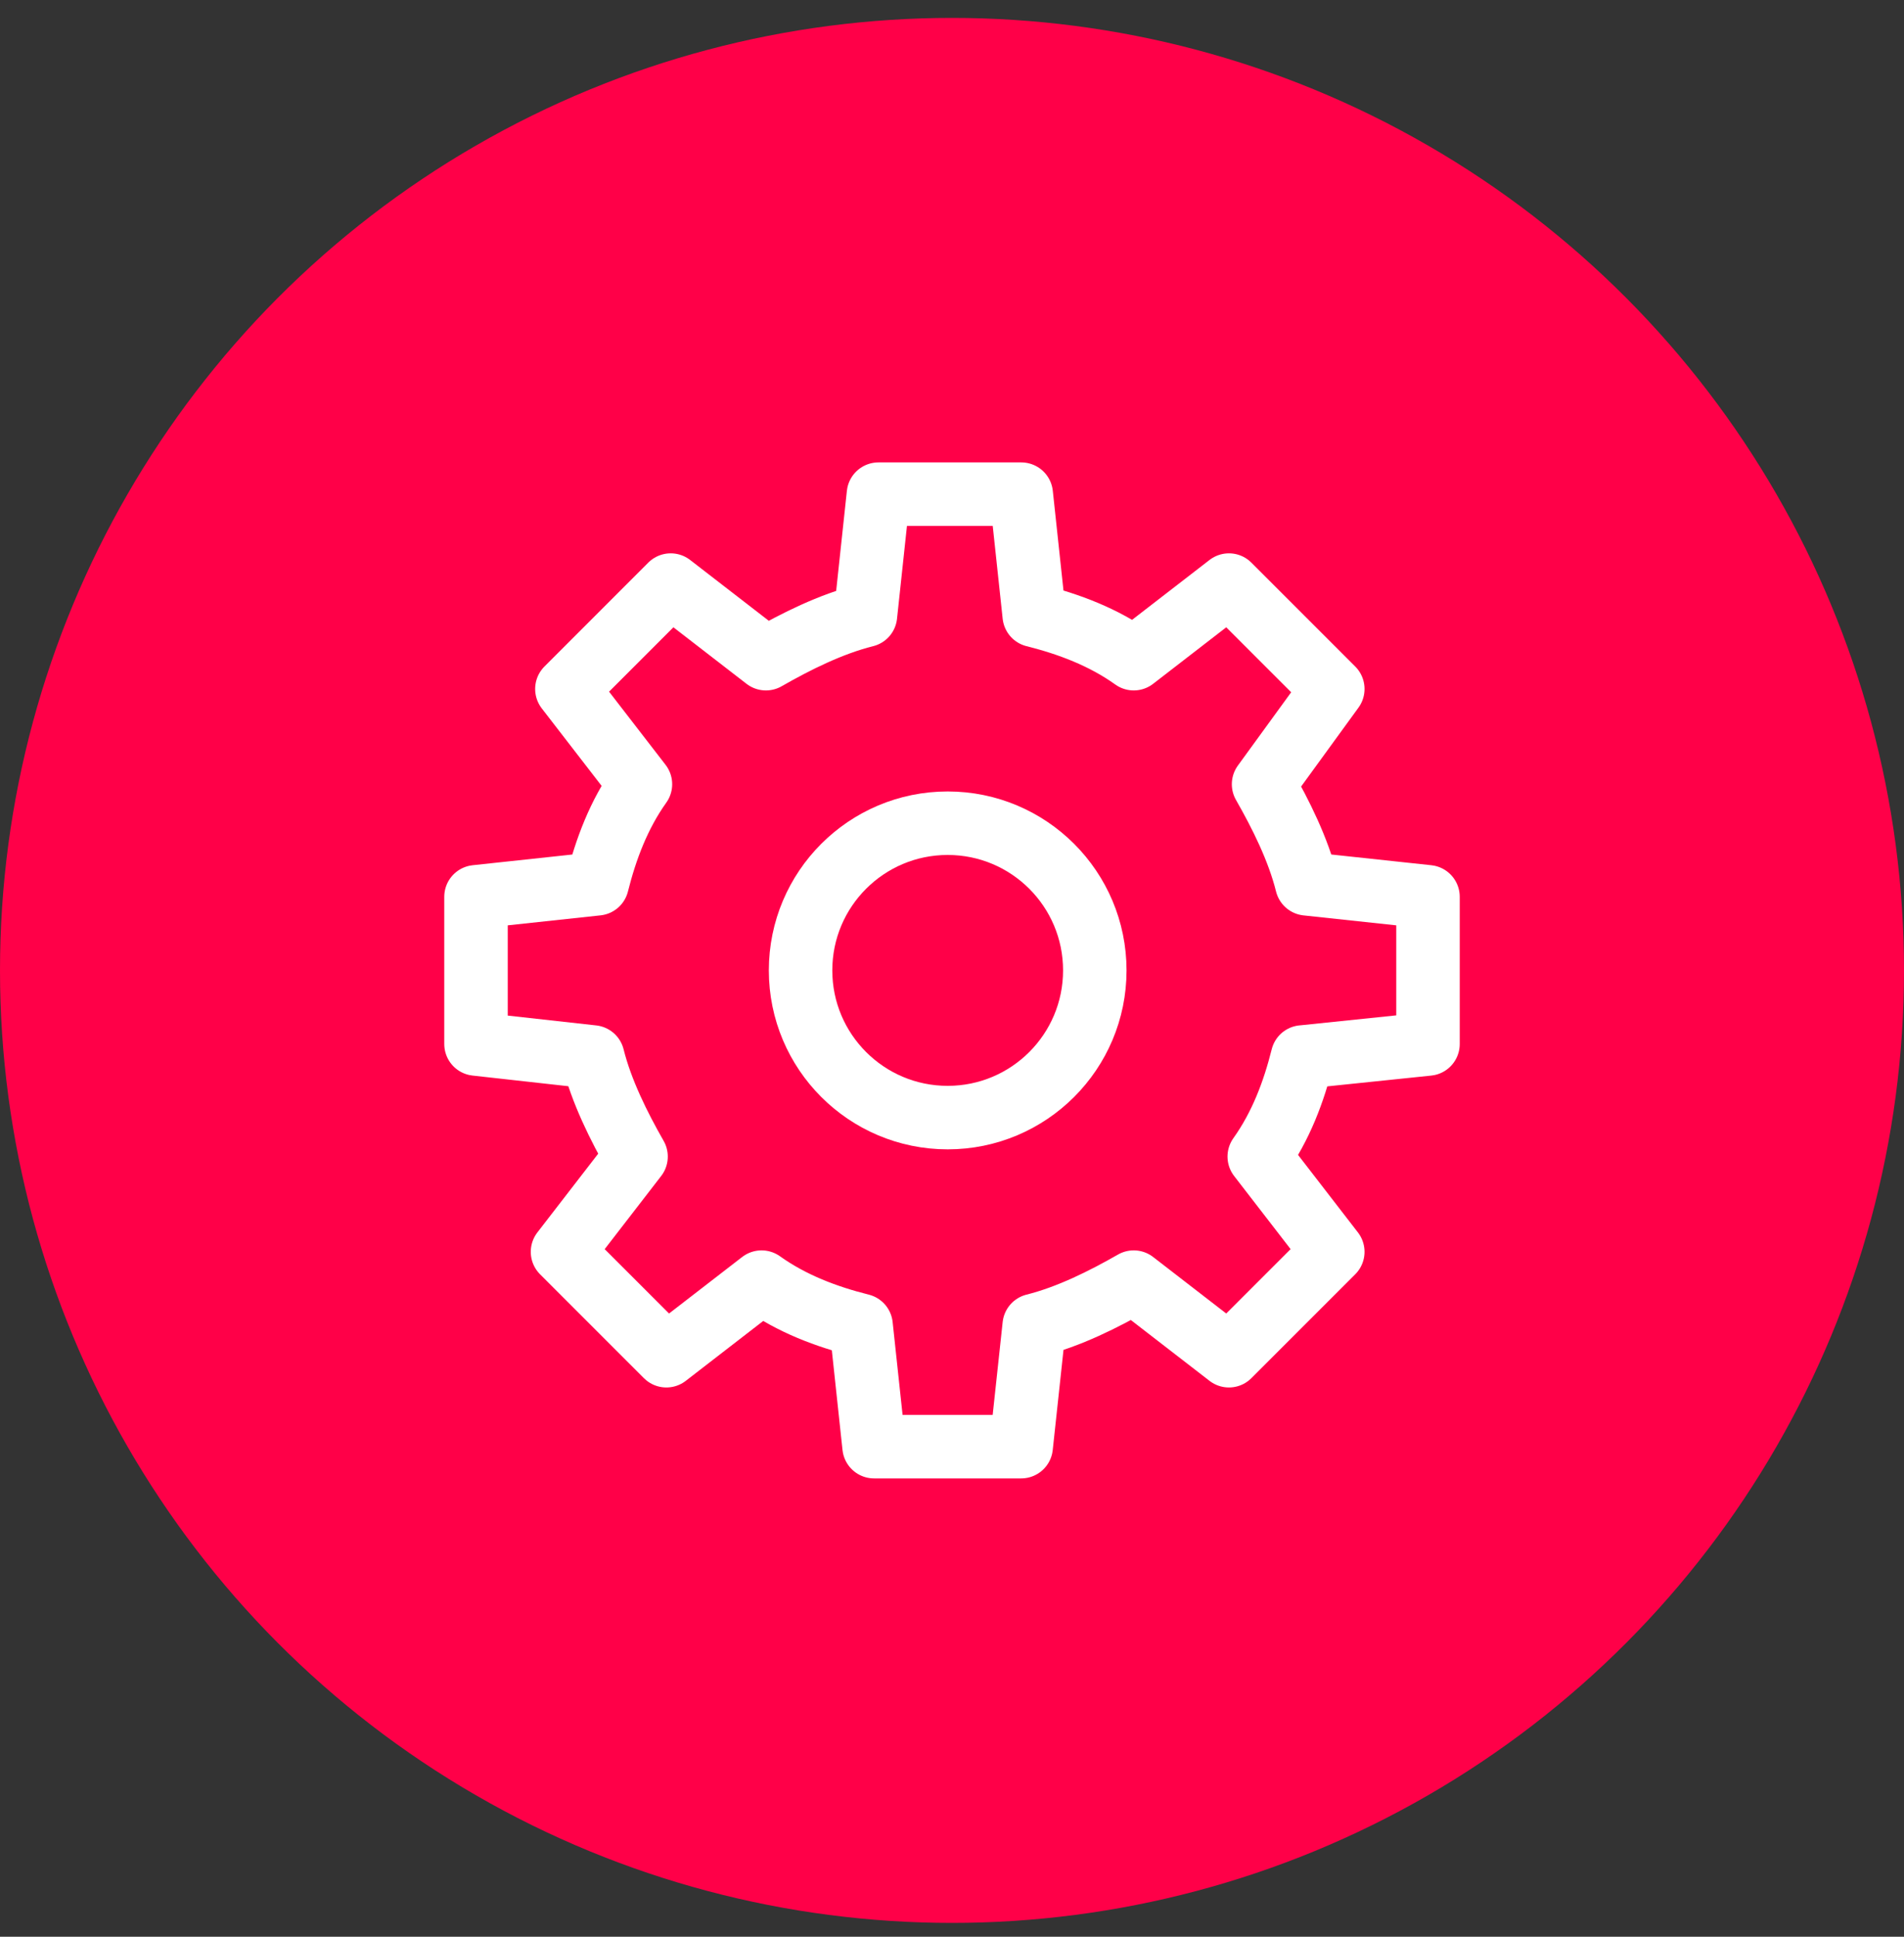
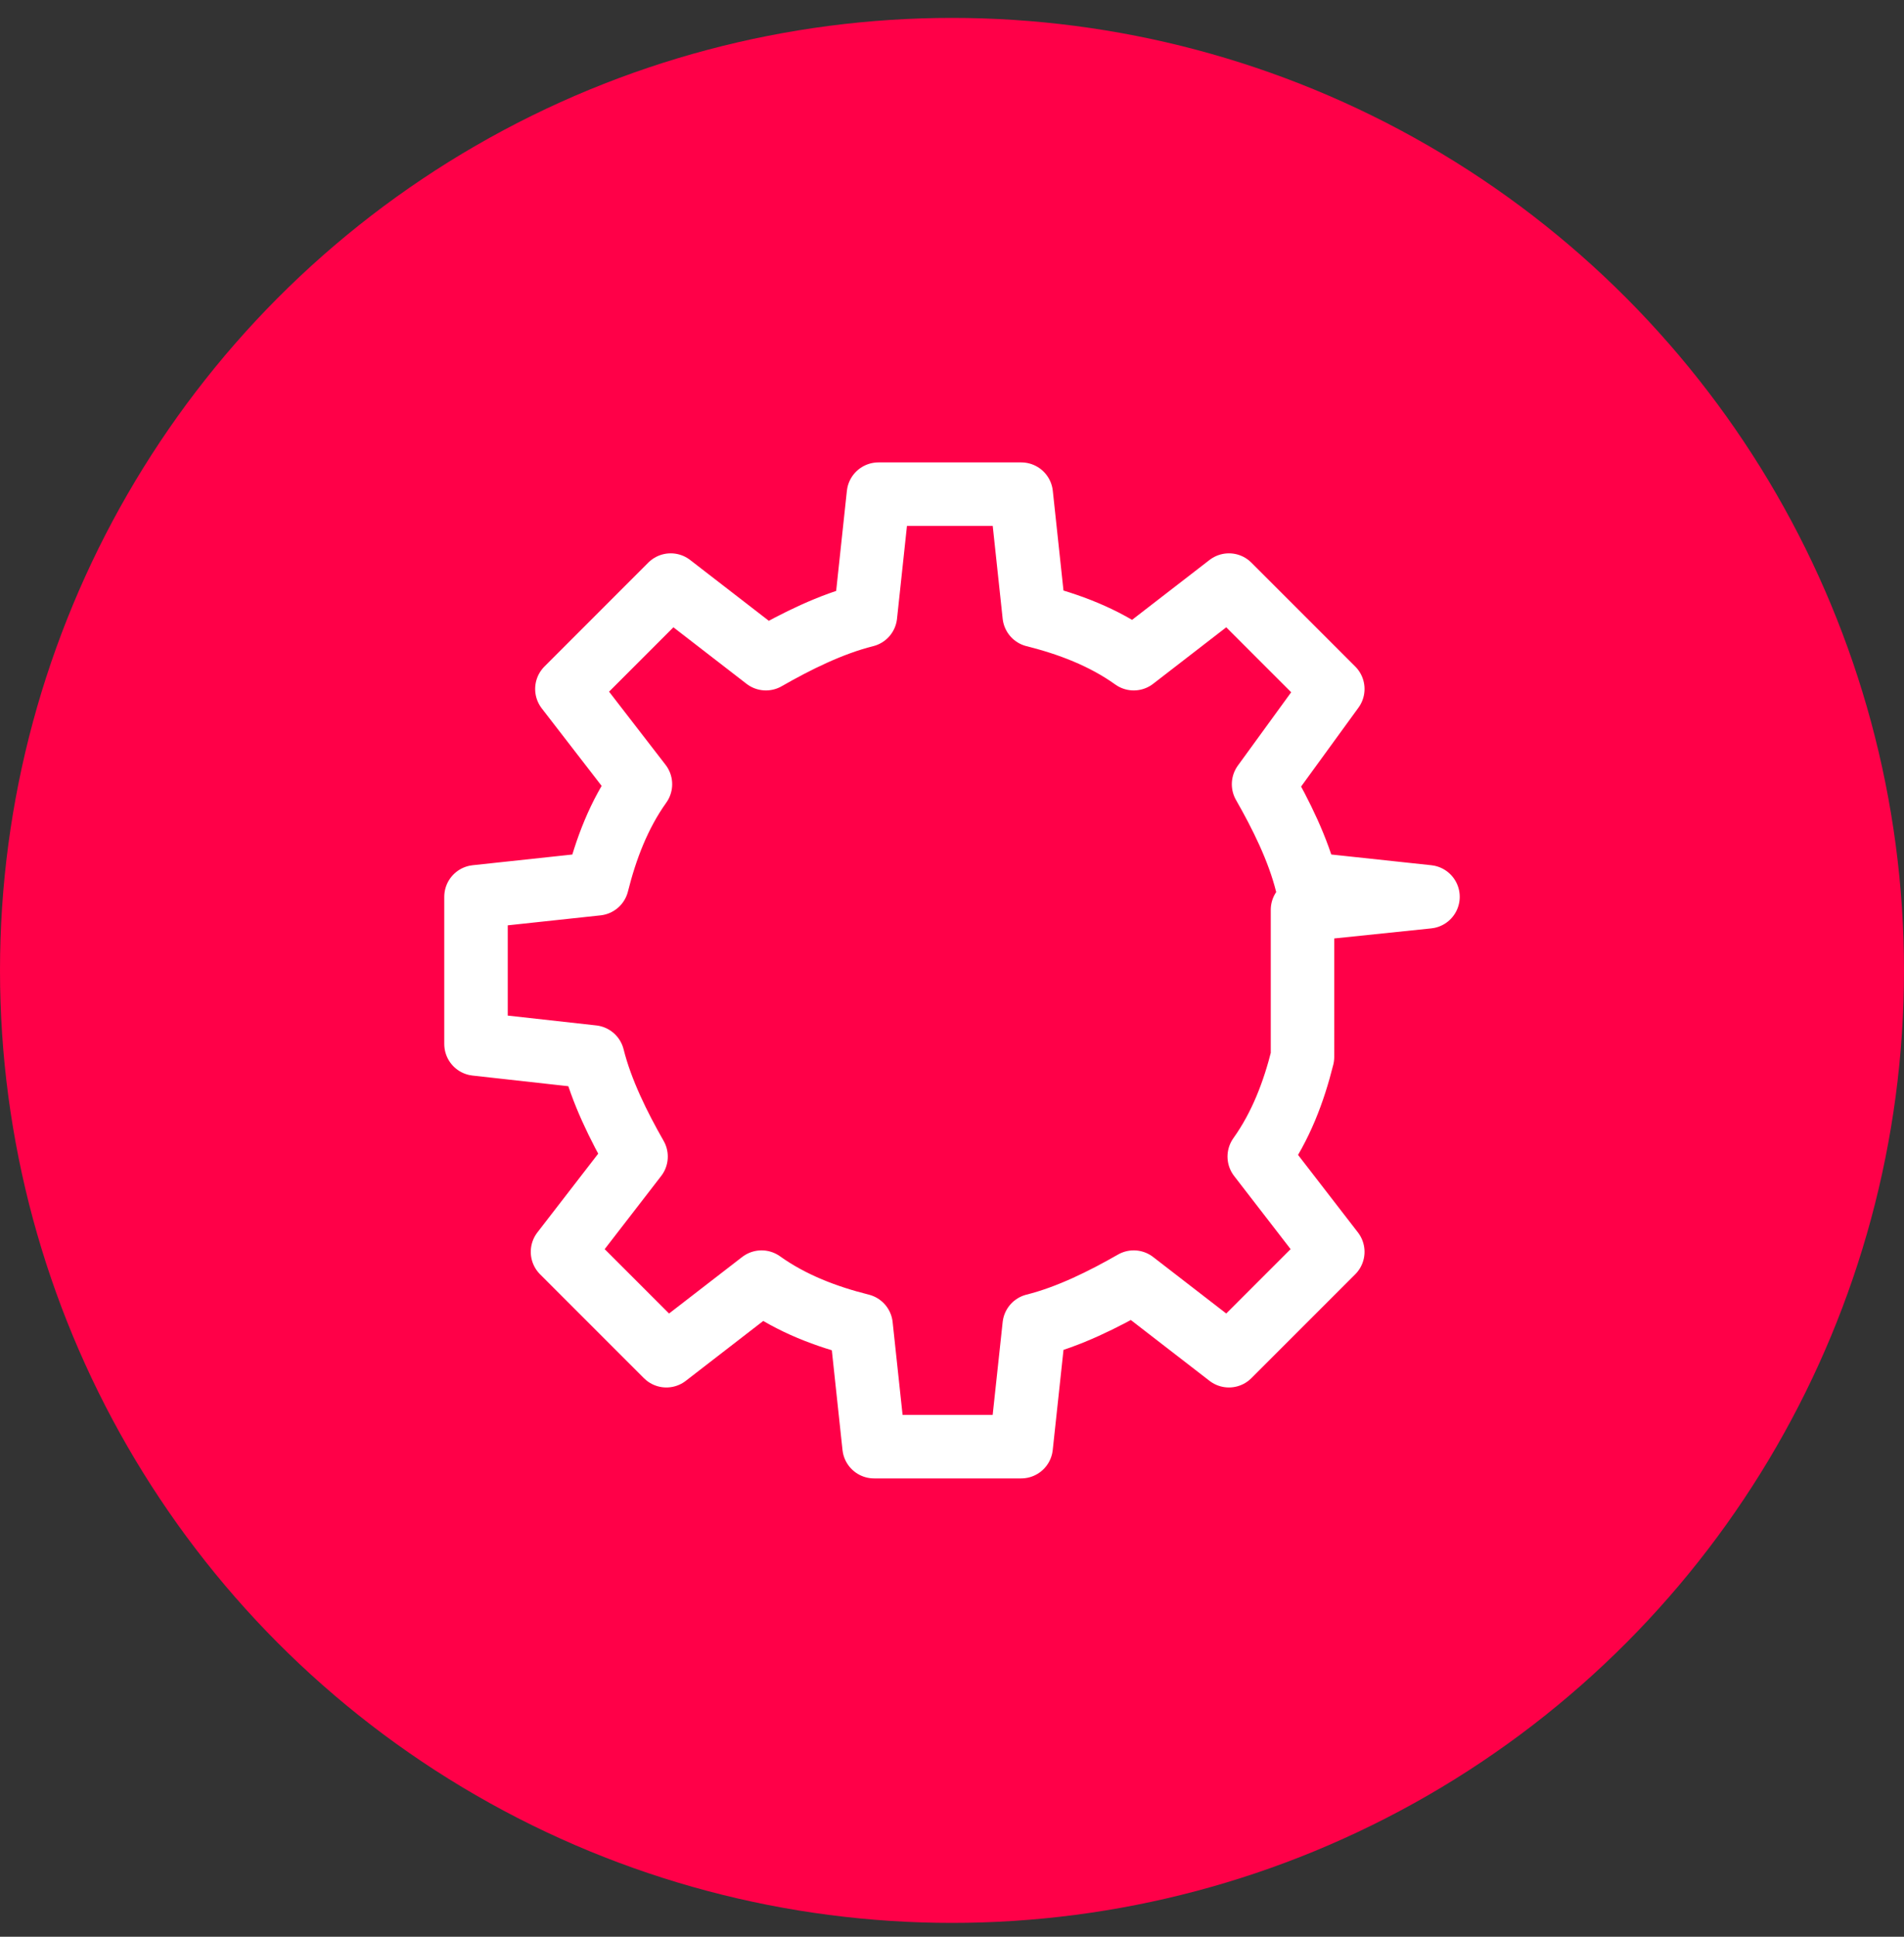
<svg xmlns="http://www.w3.org/2000/svg" width="60" height="61">
  <rect width="100%" height="100%" fill="#333333" stroke="none" />
  <g fill="none" fill-rule="evenodd" transform="translate(0 .564)">
    <circle cx="30" cy="30" r="30" fill="#FF0048" />
    <g stroke="#FFF" stroke-linecap="round" stroke-linejoin="round" stroke-width="2" transform="translate(15 15)">
-       <path d="M26.045 17.727c-.272 1.091-.681 2.182-1.363 3.137l2.318 3-3.273 3.272-3-2.318c-.954.546-2.045 1.091-3.136 1.364L17.18 30h-4.636l-.409-3.818c-1.09-.273-2.181-.682-3.136-1.364l-3 2.318-3.273-3.272 2.318-3c-.545-.955-1.09-2.046-1.363-3.137L0 17.318v-4.636l3.818-.41c.273-1.09.682-2.181 1.364-3.136l-2.318-3 3.272-3.272 3 2.318c.955-.546 2.046-1.091 3.137-1.364L12.682 0h4.5l.409 3.818c1.09.273 2.182.682 3.136 1.364l3-2.318L27 6.136l-2.182 3c.546.955 1.091 2.046 1.364 3.137l3.818.409v4.636l-3.955.41Z" />
-       <circle cx="14.864" cy="15" r="4.636" />
+       <path d="M26.045 17.727c-.272 1.091-.681 2.182-1.363 3.137l2.318 3-3.273 3.272-3-2.318c-.954.546-2.045 1.091-3.136 1.364L17.18 30h-4.636l-.409-3.818c-1.09-.273-2.181-.682-3.136-1.364l-3 2.318-3.273-3.272 2.318-3c-.545-.955-1.09-2.046-1.363-3.137L0 17.318v-4.636l3.818-.41c.273-1.09.682-2.181 1.364-3.136l-2.318-3 3.272-3.272 3 2.318c.955-.546 2.046-1.091 3.137-1.364L12.682 0h4.5l.409 3.818c1.09.273 2.182.682 3.136 1.364l3-2.318L27 6.136l-2.182 3c.546.955 1.091 2.046 1.364 3.137l3.818.409l-3.955.41Z" />
    </g>
  </g>
</svg>